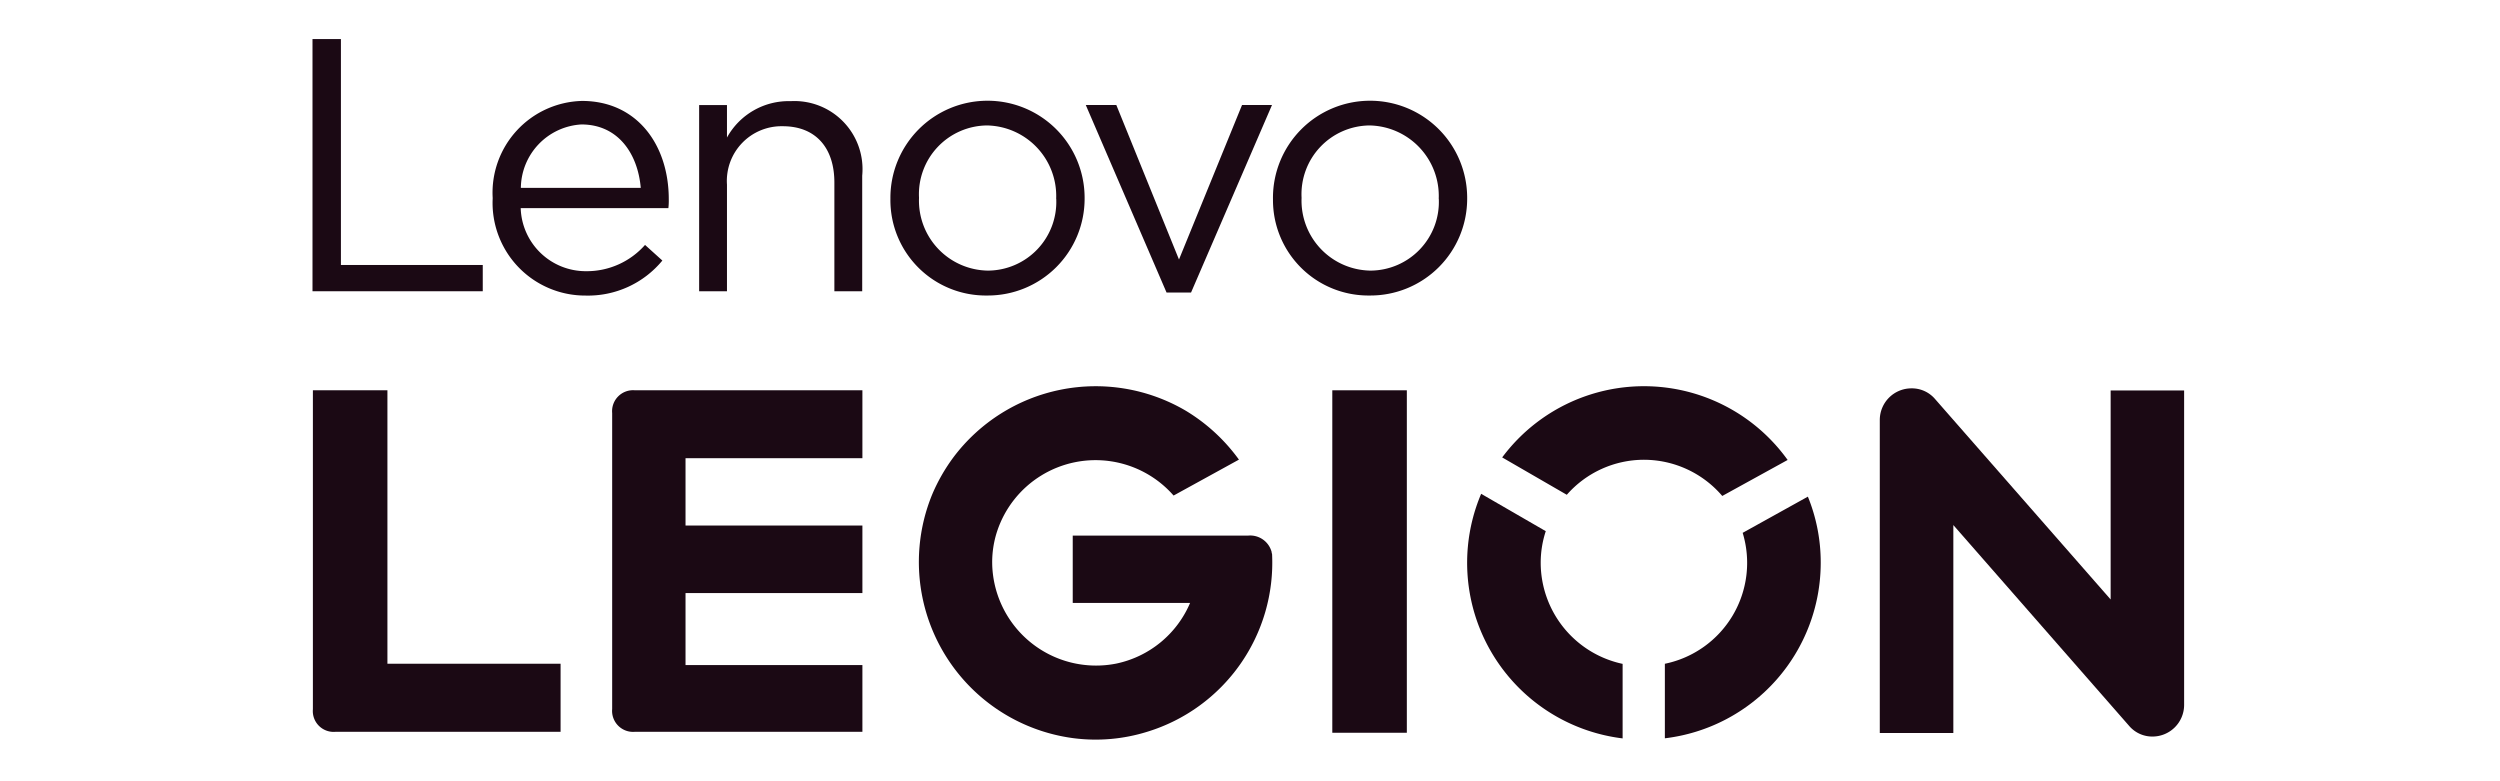
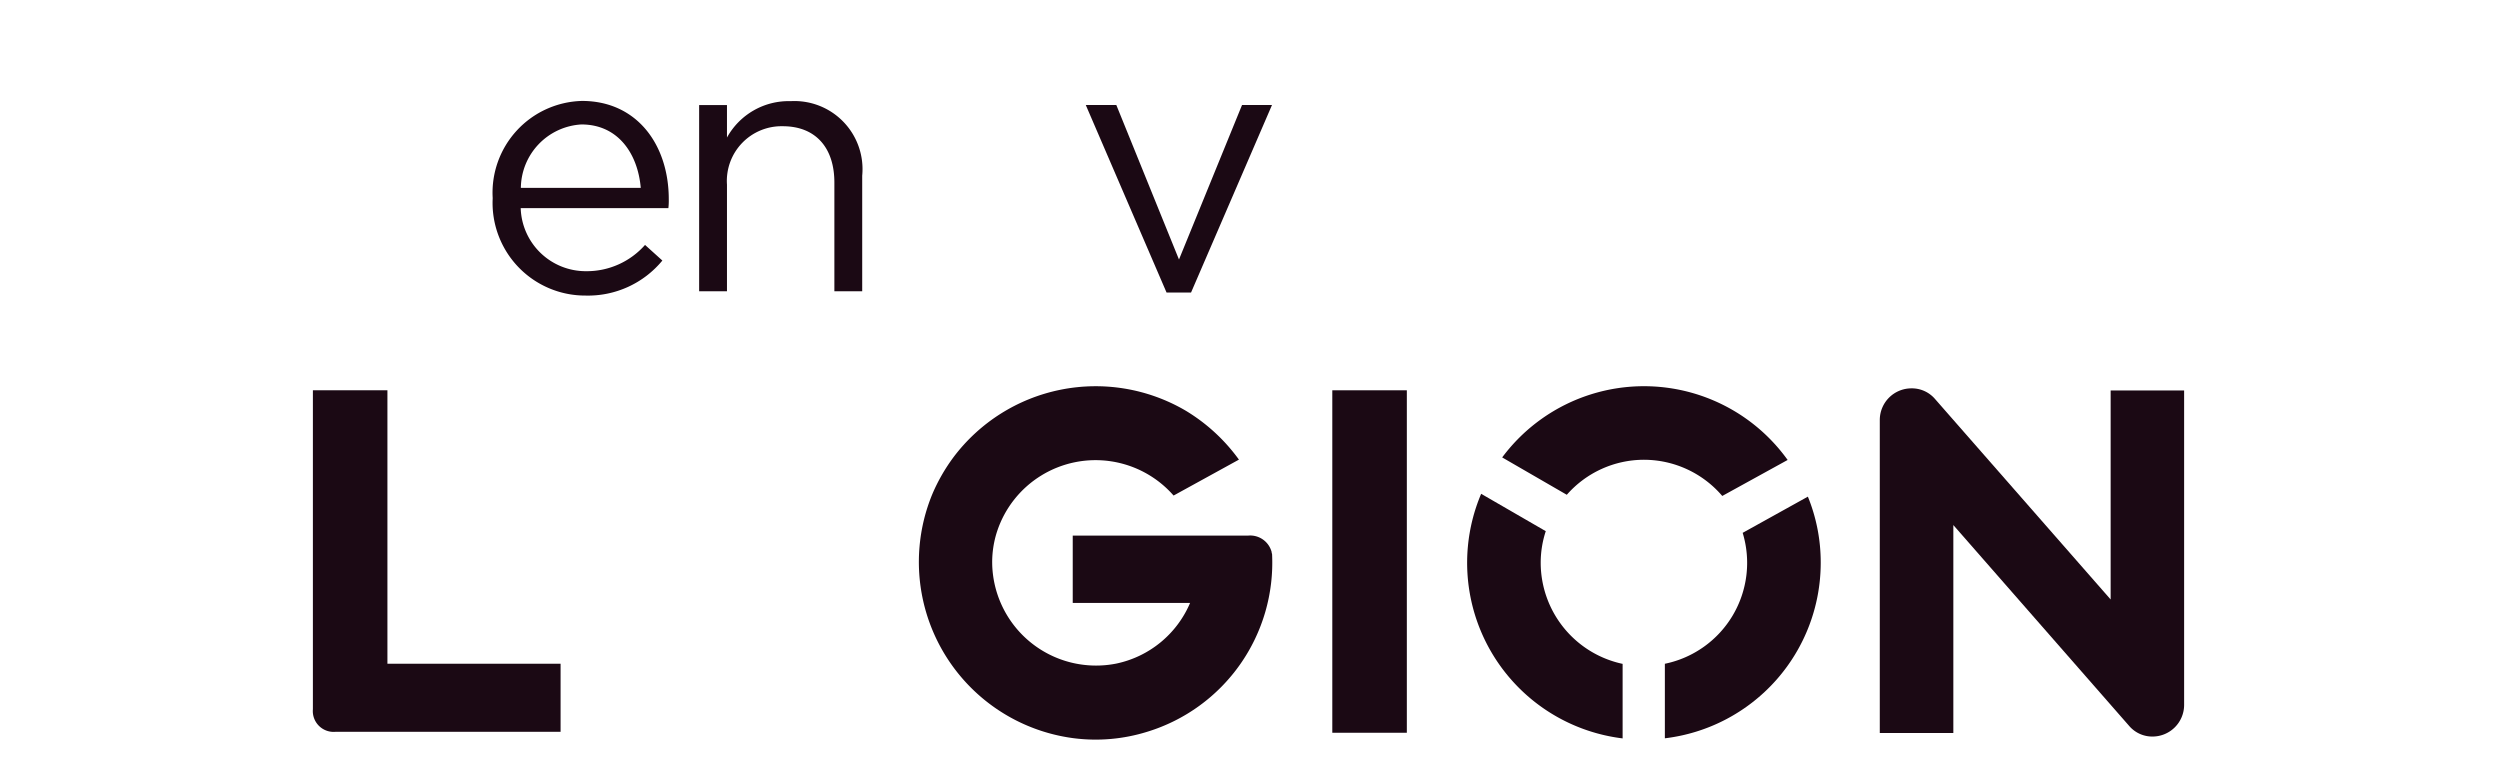
<svg xmlns="http://www.w3.org/2000/svg" width="128" height="40" viewBox="0 0 128 40">
  <defs>
    <clipPath id="clip-path">
      <rect id="Rectángulo_11883" data-name="Rectángulo 11883" width="128" height="40" transform="translate(1424 4833)" fill="#fff" />
    </clipPath>
  </defs>
  <g id="lenovo-legion-logo-mobile" transform="translate(-1424 -4833)" clip-path="url(#clip-path)">
    <g id="Lenovo_Legion_POS-1C" transform="translate(1440 4835)">
      <g id="Grupo_9" data-name="Grupo 9">
-         <path id="Trazado_61" data-name="Trazado 61" d="M0,0H1.455V11.567H8.717v1.345H0Z" fill="#1b0914" />
        <path id="Trazado_62" data-name="Trazado 62" d="M92.6,36.8v-.04A4.7,4.7,0,0,1,97.173,31.8c2.819,0,4.443,2.252,4.443,5.031a3.305,3.305,0,0,1-.02.458H94.035a3.333,3.333,0,0,0,3.357,3.228,3.977,3.977,0,0,0,3.009-1.345l.887.8a4.932,4.932,0,0,1-3.925,1.793A4.743,4.743,0,0,1,92.6,36.8Zm7.582-.548c-.149-1.734-1.146-3.248-3.039-3.248a3.289,3.289,0,0,0-3.1,3.248Z" transform="translate(-83.375 -28.632)" fill="#1b0914" />
        <path id="Trazado_63" data-name="Trazado 63" d="M198.7,32.1h1.425v1.664a3.608,3.608,0,0,1,3.268-1.863,3.485,3.485,0,0,1,3.656,3.816v5.918h-1.425V36.064c0-1.773-.956-2.879-2.64-2.879a2.8,2.8,0,0,0-2.859,2.989v5.46H198.7V32.1Z" transform="translate(-178.904 -28.722)" fill="#1b0914" />
-         <path id="Trazado_64" data-name="Trazado 64" d="M297,36.821v-.04a4.971,4.971,0,0,1,9.943-.04v.04a4.956,4.956,0,0,1-5,4.981A4.884,4.884,0,0,1,297,36.821Zm8.488,0v-.04a3.613,3.613,0,0,0-3.537-3.726,3.519,3.519,0,0,0-3.487,3.686v.04a3.581,3.581,0,0,0,3.527,3.706,3.516,3.516,0,0,0,3.5-3.666Z" transform="translate(-267.411 -28.632)" fill="#1b0914" />
        <path id="Trazado_65" data-name="Trazado 65" d="M397.4,33.9h1.564l3.208,7.91L405.4,33.9h1.534l-4.144,9.6h-1.255Z" transform="translate(-357.808 -30.523)" fill="#1b0914" />
-         <path id="Trazado_66" data-name="Trazado 66" d="M493.6,36.821v-.04a4.971,4.971,0,0,1,9.943-.04v.04a4.956,4.956,0,0,1-5,4.981,4.884,4.884,0,0,1-4.942-4.941Zm8.488,0v-.04a3.613,3.613,0,0,0-3.537-3.726,3.519,3.519,0,0,0-3.487,3.686v.04a3.581,3.581,0,0,0,3.527,3.706,3.516,3.516,0,0,0,3.5-3.666Z" transform="translate(-444.424 -28.632)" fill="#1b0914" />
      </g>
      <g id="Grupo_10" data-name="Grupo 10" transform="translate(0.02 17.767)">
        <path id="Trazado_67" data-name="Trazado 67" d="M817.316,179.61v10.7l-9.006-10.281a1.561,1.561,0,0,0-1.2-.528,1.62,1.62,0,0,0-1.614,1.614v16.03h3.766V186.5l9.016,10.3a1.555,1.555,0,0,0,1.186.528,1.62,1.62,0,0,0,1.614-1.614V179.61Z" transform="translate(-725.271 -179.384)" fill="#1b0914" />
        <path id="Trazado_68" data-name="Trazado 68" d="M4.016,180.5H.2v16.329a1.066,1.066,0,0,0,1.166,1.156H12.882V194.5H4.016v-14Z" transform="translate(-0.2 -180.284)" fill="#1b0914" />
        <path id="Trazado_69" data-name="Trazado 69" d="M524.1,198.034h3.816V180.5H524.1Z" transform="translate(-471.906 -180.284)" fill="#1b0914" />
-         <path id="Trazado_70" data-name="Trazado 70" d="M154,181.666v15.153a1.074,1.074,0,0,0,1.166,1.166h11.646v-3.417h-9.056v-3.686h9.056v-3.457h-9.056v-3.447h9.056V180.5H155.166A1.074,1.074,0,0,0,154,181.666Z" transform="translate(-138.677 -180.284)" fill="#1b0914" />
        <path id="Trazado_71" data-name="Trazado 71" d="M618.653,182.166a5.278,5.278,0,0,1,4.015,1.853l3.347-1.843a9.051,9.051,0,0,0-14.615-.13l3.308,1.913a5.261,5.261,0,0,1,3.945-1.793Z" transform="translate(-550.508 -178.393)" fill="#1b0914" />
        <path id="Trazado_72" data-name="Trazado 72" d="M698.985,237.053a5.275,5.275,0,0,1-3.985,6.7v3.816a9.053,9.053,0,0,0,7.98-8.986,8.921,8.921,0,0,0-.658-3.387l-3.338,1.853Z" transform="translate(-625.779 -229.535)" fill="#1b0914" />
        <path id="Trazado_73" data-name="Trazado 73" d="M597.166,237.237a5.18,5.18,0,0,1,.259-1.624l-3.308-1.913a9.057,9.057,0,0,0,7.243,12.523v-3.816a5.3,5.3,0,0,1-4.194-5.171Z" transform="translate(-534.302 -228.184)" fill="#1b0914" />
        <path id="Trazado_74" data-name="Trazado 74" d="M329.263,186.789a1.135,1.135,0,0,0-1.186-.8h-8.986v3.447H325.1a5.285,5.285,0,0,1-3.786,3.108h0A5.319,5.319,0,0,1,315,187.924h0a5.053,5.053,0,0,1,.219-2.152h0a5.309,5.309,0,0,1,9.036-1.833L327.6,182.1a9.226,9.226,0,0,0-2.75-2.521h0a9.11,9.11,0,0,0-11.866,2.4h0a9.22,9.22,0,0,0-1.076,1.873h0a9.1,9.1,0,0,0,7.243,12.513h0a8.867,8.867,0,0,0,3.746-.329h0a9.053,9.053,0,0,0,6.4-9.1.663.663,0,0,1-.03-.149Z" transform="translate(-280.187 -178.334)" fill="#1b0914" />
      </g>
    </g>
  </g>
</svg>